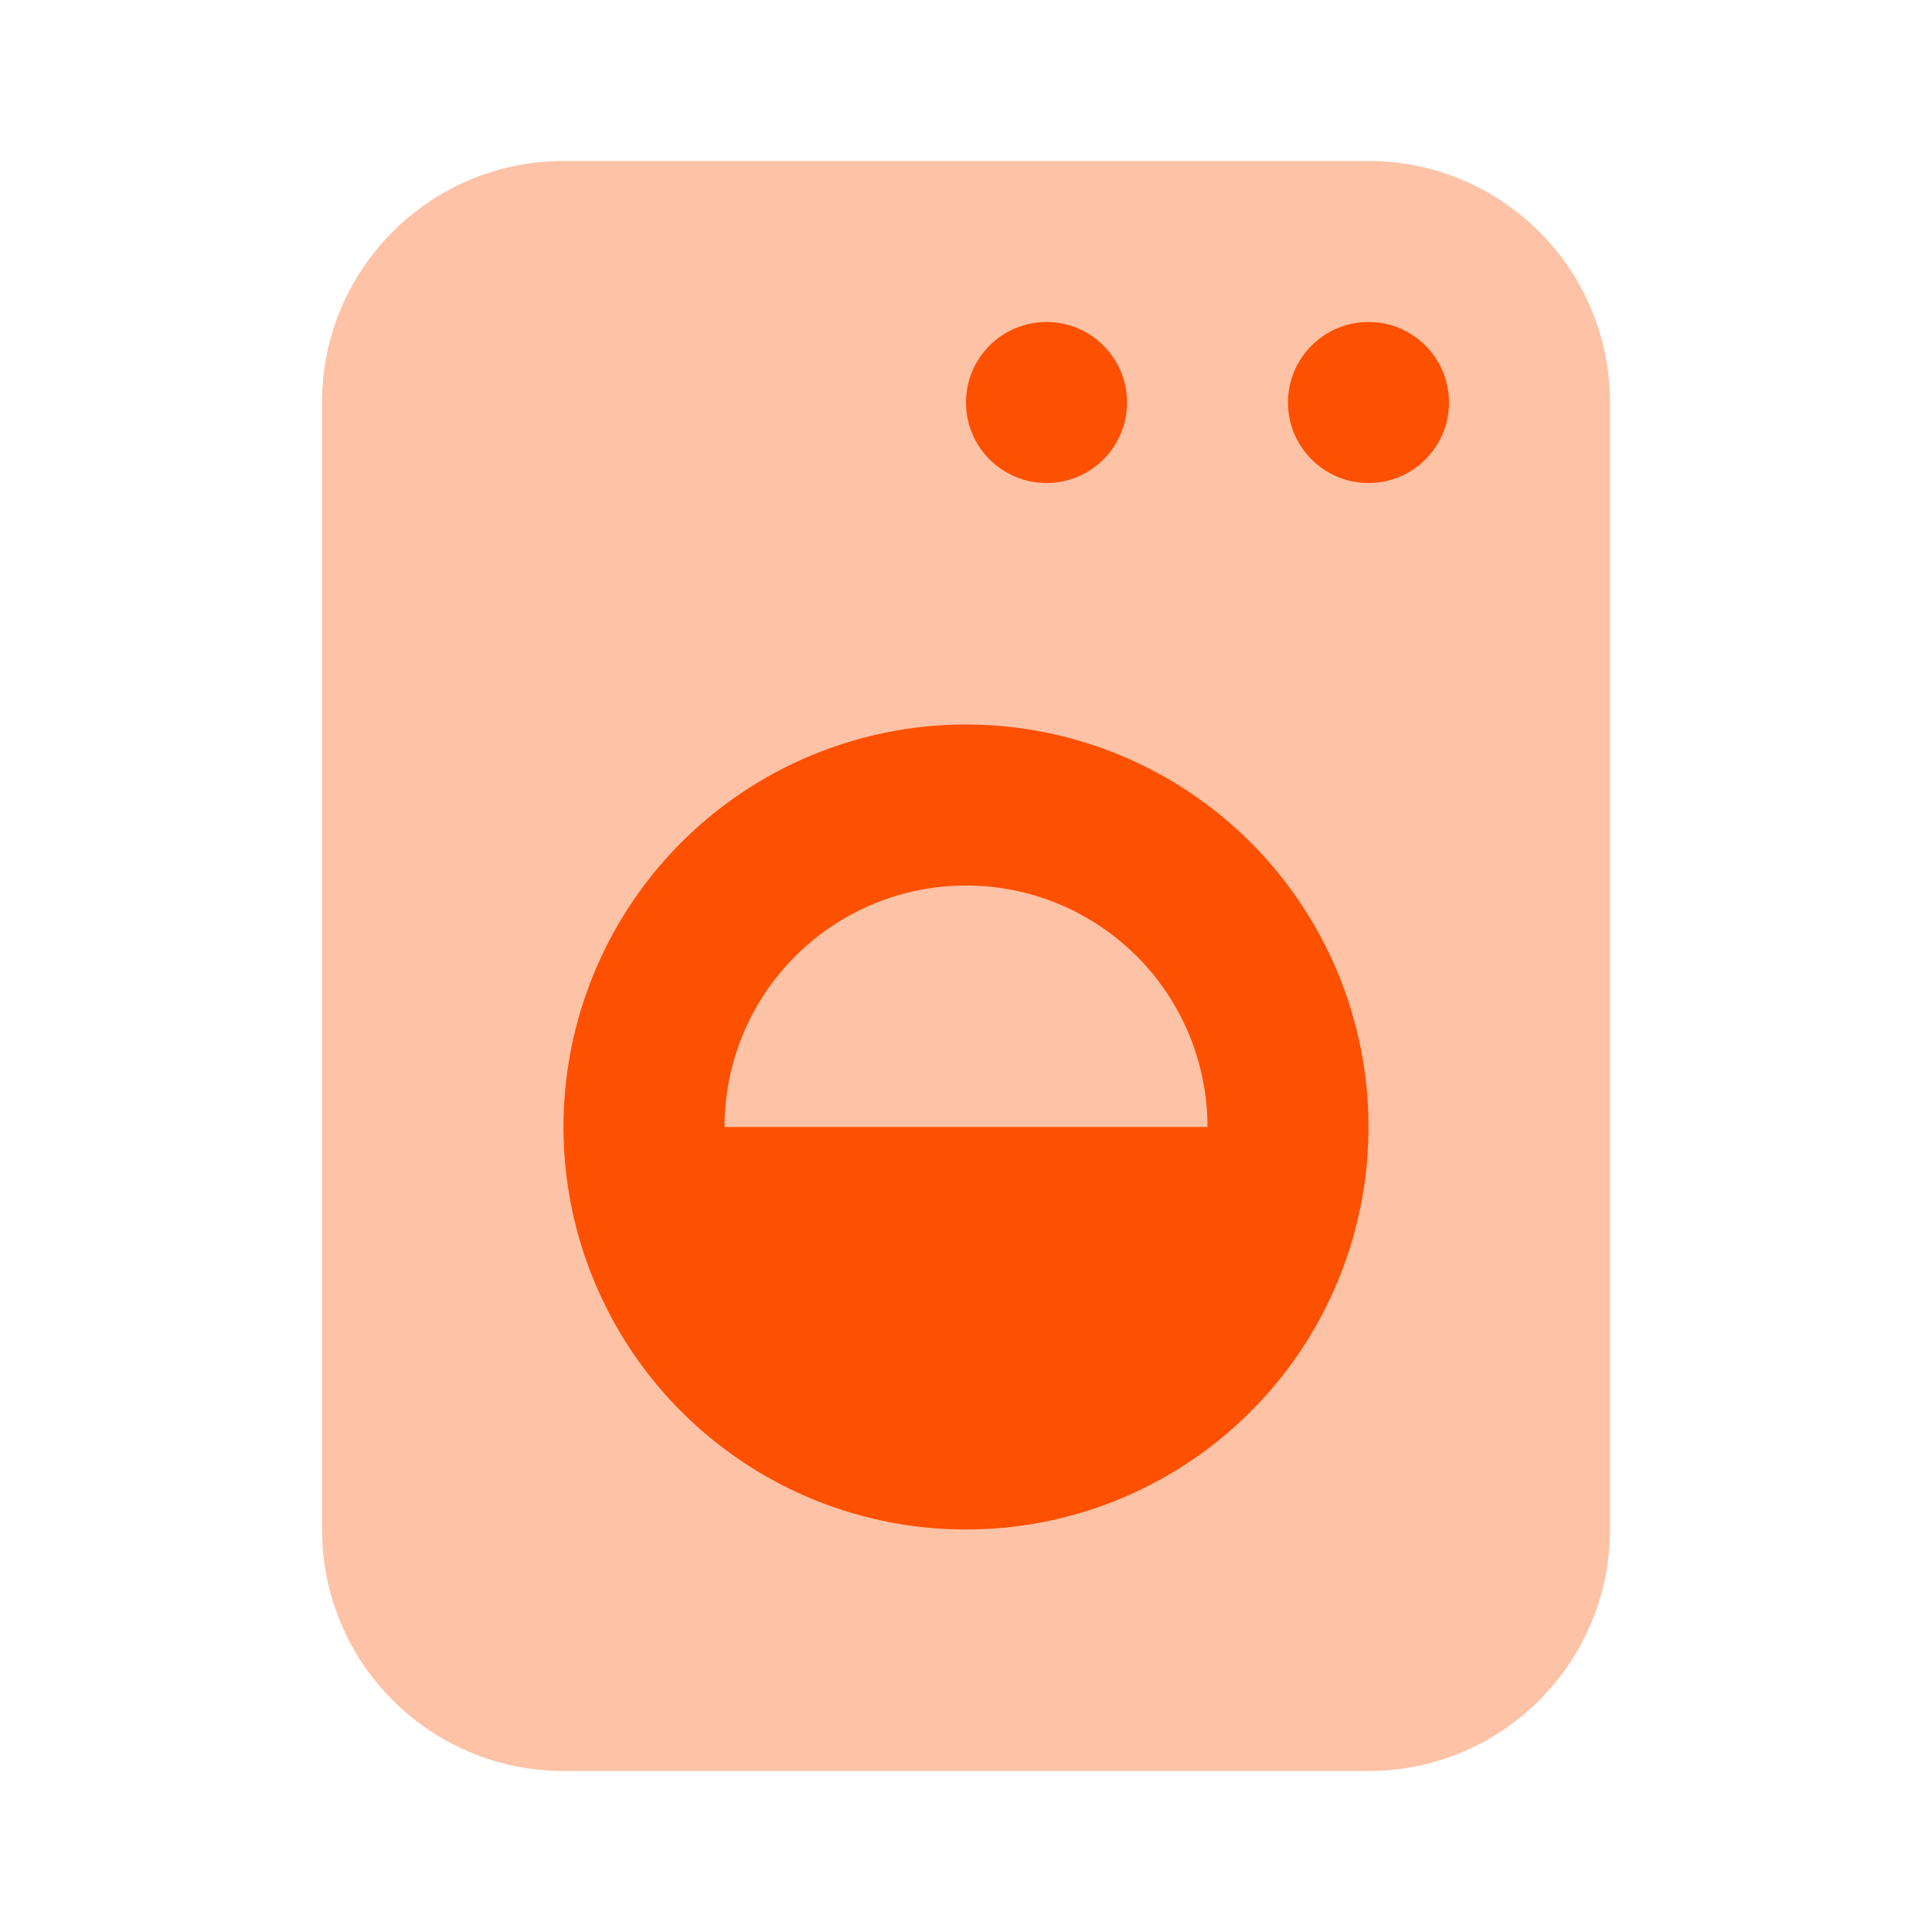
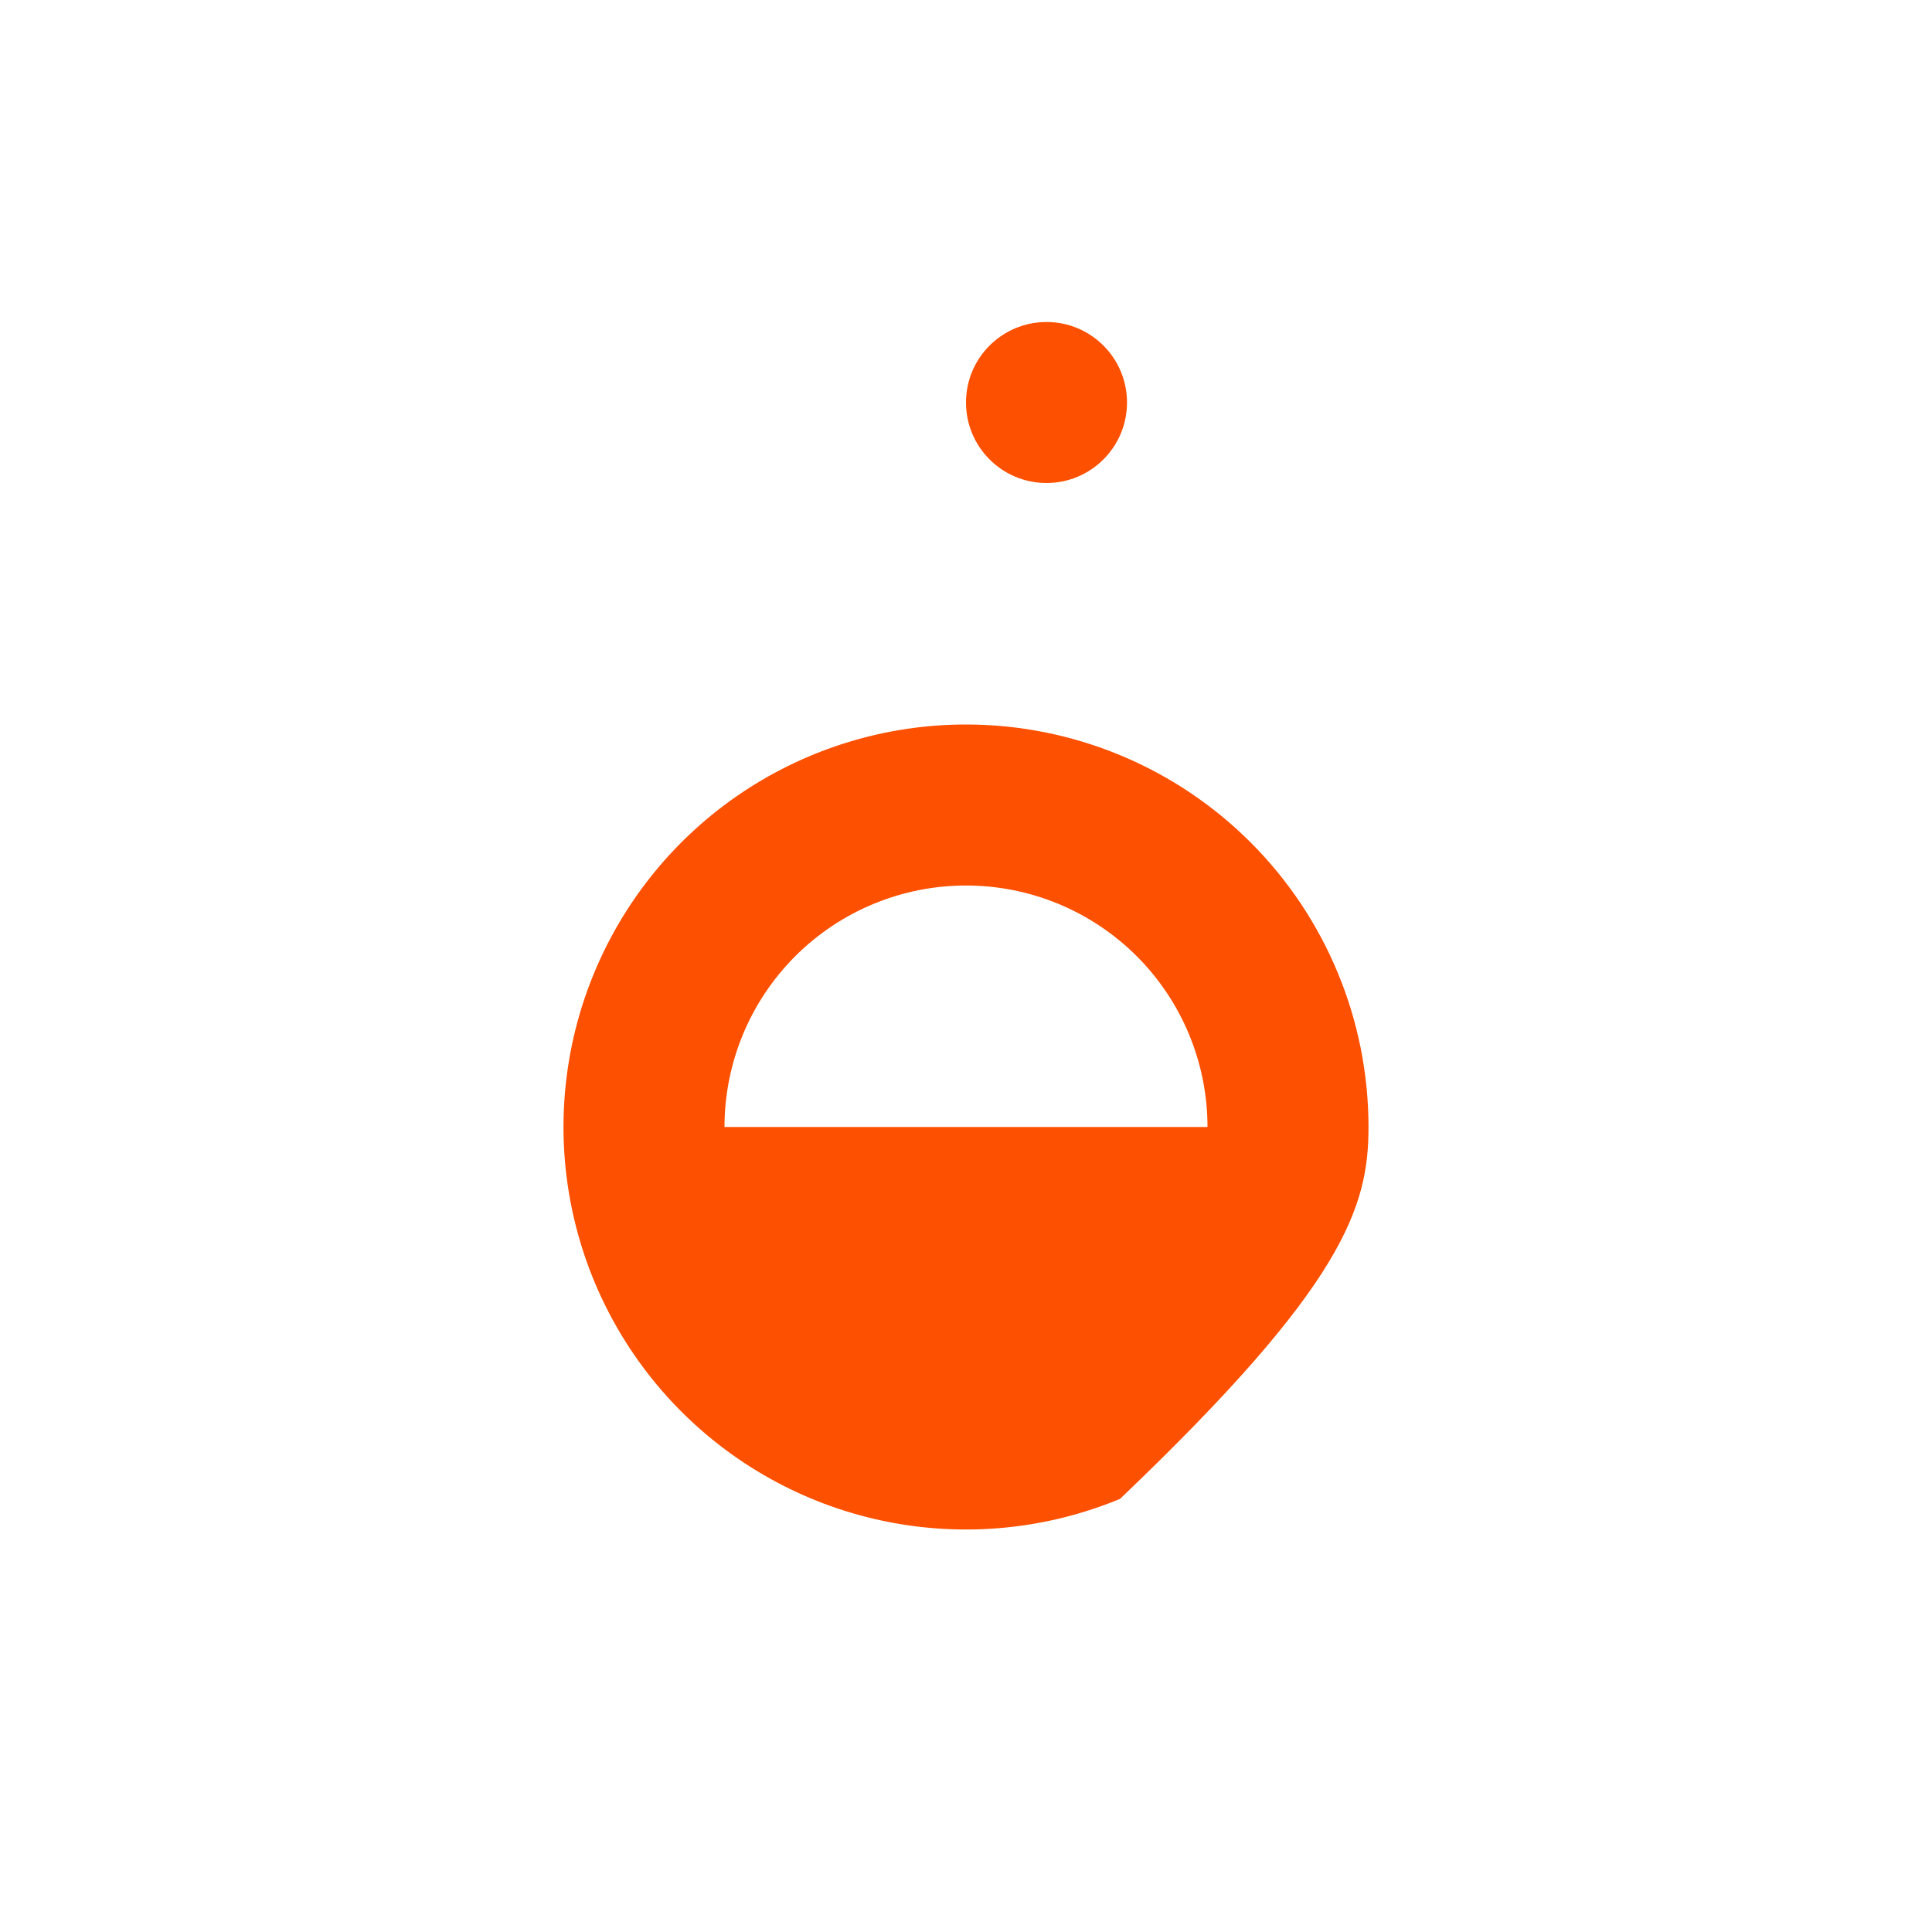
<svg xmlns="http://www.w3.org/2000/svg" width="48" height="48" viewBox="0 0 48 48" fill="none">
-   <path opacity="0.35" d="M34 4H14C10.686 4 8 6.686 8 10V38C8 41.314 10.686 44 14 44H34C37.314 44 40 41.314 40 38V10C40 6.686 37.314 4 34 4Z" fill="#FD5001" />
  <path d="M26 12C27.105 12 28 11.105 28 10C28 8.895 27.105 8 26 8C24.895 8 24 8.895 24 10C24 11.105 24.895 12 26 12Z" fill="#FD5001" />
-   <path d="M34 12C35.105 12 36 11.105 36 10C36 8.895 35.105 8 34 8C32.895 8 32 8.895 32 10C32 11.105 32.895 12 34 12Z" fill="#FD5001" />
-   <path d="M24 18C22.022 18 20.089 18.587 18.444 19.685C16.8 20.784 15.518 22.346 14.761 24.173C14.004 26 13.806 28.011 14.192 29.951C14.578 31.891 15.53 33.672 16.929 35.071C18.328 36.47 20.109 37.422 22.049 37.808C23.989 38.194 26 37.996 27.827 37.239C29.654 36.482 31.216 35.2 32.315 33.556C33.413 31.911 34 29.978 34 28C34 25.348 32.946 22.804 31.071 20.929C29.196 19.054 26.652 18 24 18ZM18 28C18 26.409 18.632 24.883 19.757 23.757C20.883 22.632 22.409 22 24 22C25.591 22 27.117 22.632 28.243 23.757C29.368 24.883 30 26.409 30 28H18Z" fill="#FD5001" />
+   <path d="M24 18C22.022 18 20.089 18.587 18.444 19.685C16.8 20.784 15.518 22.346 14.761 24.173C14.004 26 13.806 28.011 14.192 29.951C14.578 31.891 15.53 33.672 16.929 35.071C18.328 36.47 20.109 37.422 22.049 37.808C23.989 38.194 26 37.996 27.827 37.239C33.413 31.911 34 29.978 34 28C34 25.348 32.946 22.804 31.071 20.929C29.196 19.054 26.652 18 24 18ZM18 28C18 26.409 18.632 24.883 19.757 23.757C20.883 22.632 22.409 22 24 22C25.591 22 27.117 22.632 28.243 23.757C29.368 24.883 30 26.409 30 28H18Z" fill="#FD5001" />
</svg>